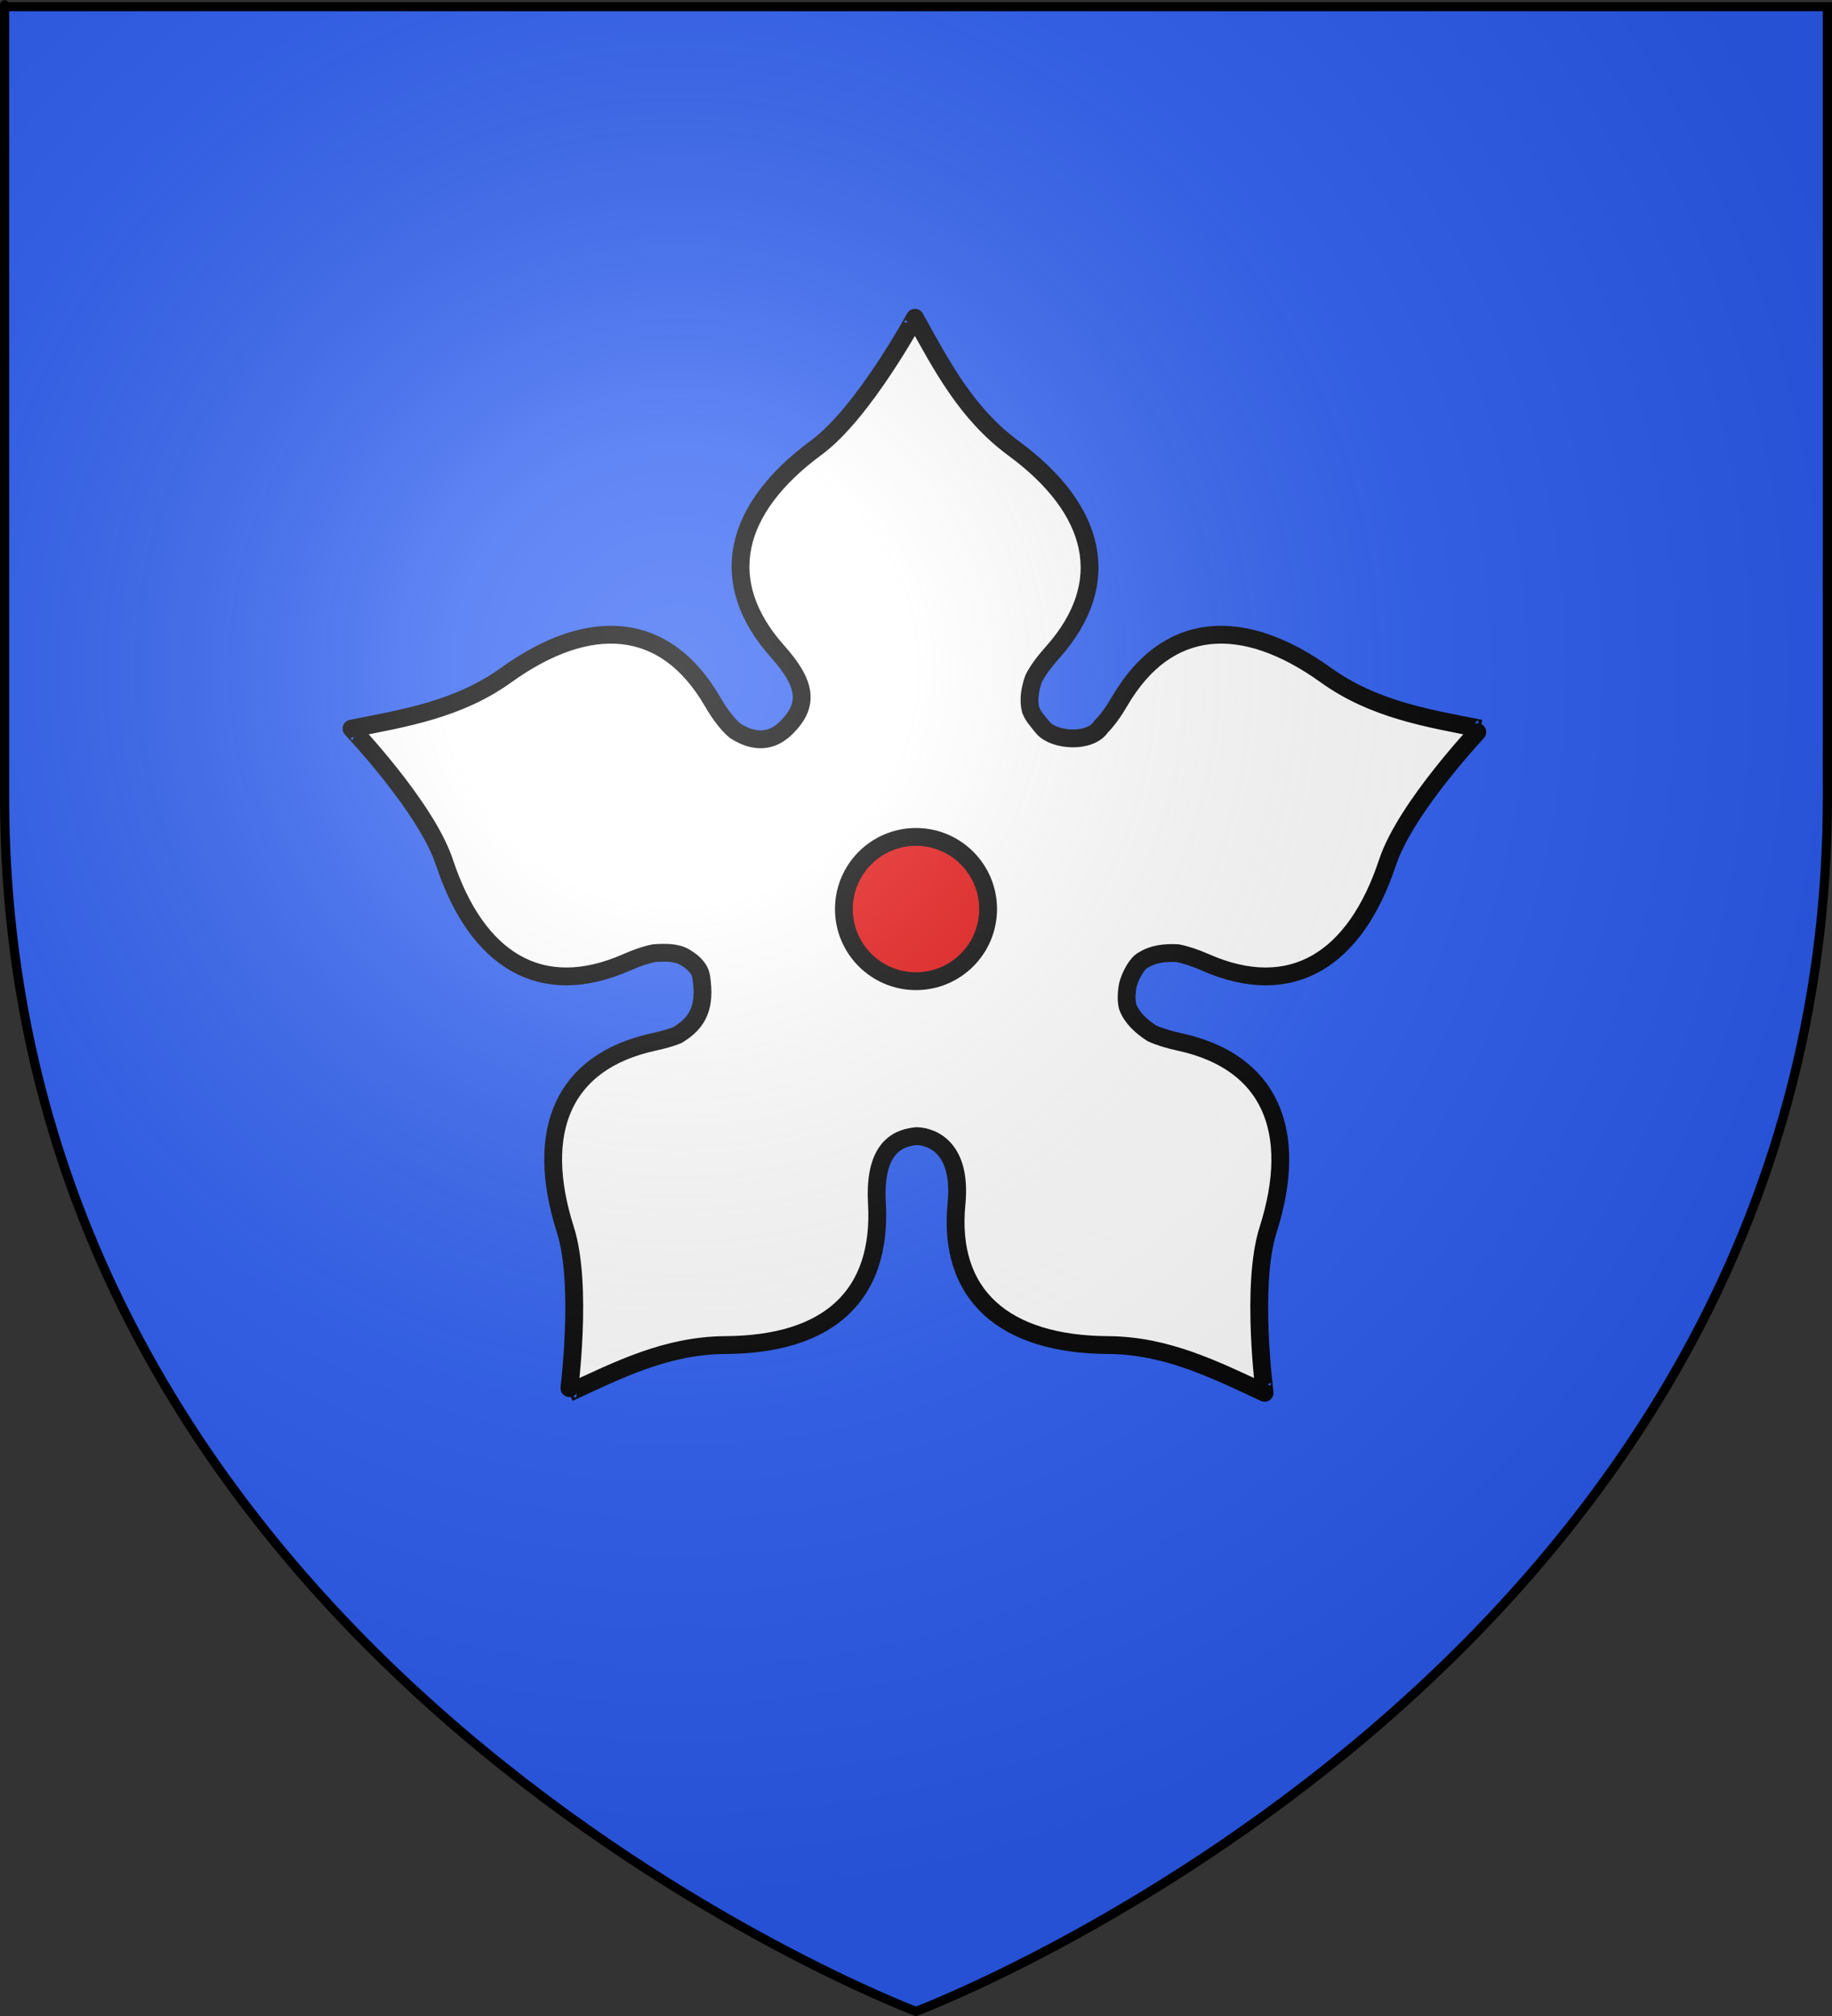
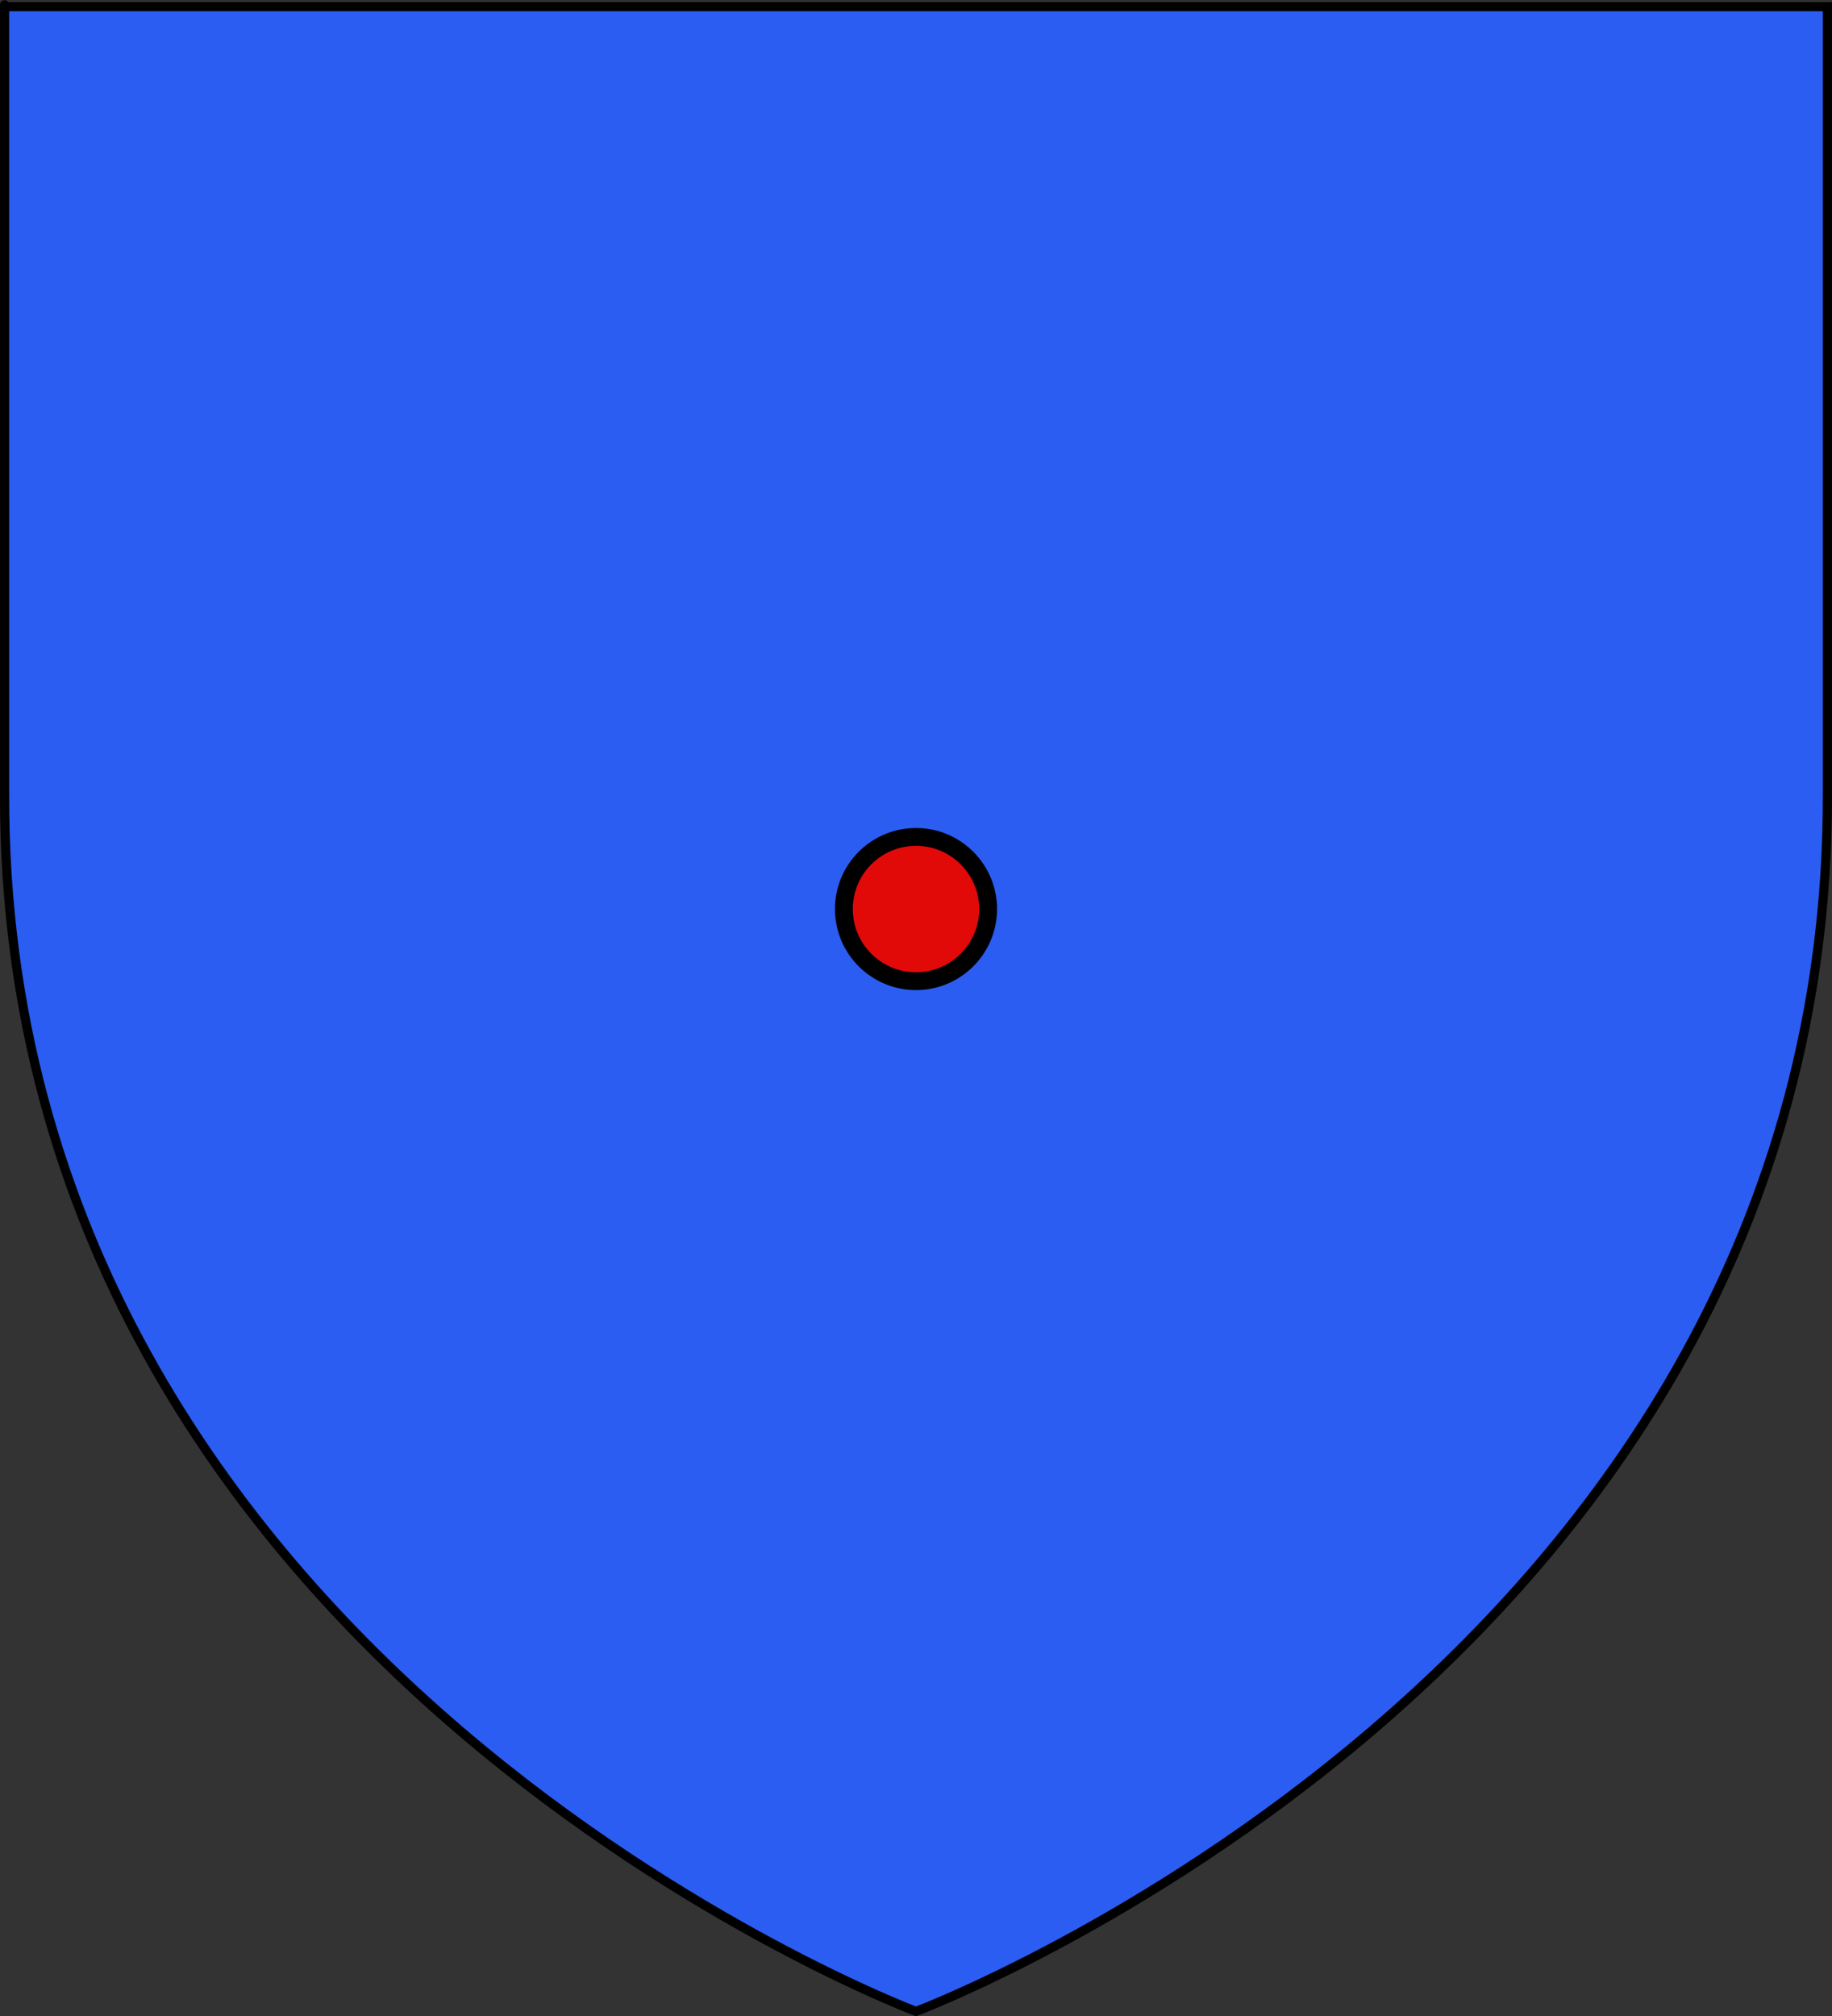
<svg xmlns="http://www.w3.org/2000/svg" xmlns:ns1="http://sodipodi.sourceforge.net/DTD/sodipodi-0.dtd" xmlns:ns2="http://www.inkscape.org/namespaces/inkscape" xmlns:xlink="http://www.w3.org/1999/xlink" height="660" width="600" version="1.0" id="svg2" ns1:version="0.32" ns2:version="0.44.1" ns1:docname="Blason_haguenau_67.svg" ns1:docbase="F:\blasons" ns2:export-filename="/Users/olivier/Desktop/Blason Rouge/Blason_Vide_3D.png" ns2:export-xdpi="144" ns2:export-ydpi="144">
  <rect width="100%" height="100%" fill="#333333" stroke="none" />
  <ns1:namedview ns2:window-height="712" ns2:window-width="1024" ns2:pageshadow="2" ns2:pageopacity="0.0" guidetolerance="10.0" gridtolerance="10.0" objecttolerance="10.0" borderopacity="1.0" bordercolor="#666666" pagecolor="#ffffff" id="base" showgrid="false" height="660px" ns2:zoom="0.546226" ns2:cx="271.0653" ns2:cy="292.87566" ns2:window-x="-4" ns2:window-y="-4" ns2:current-layer="layer3" showguides="true" ns2:guide-bbox="true" />
  <desc id="desc4">Flag of Canton of Valais (Wallis)</desc>
  <defs id="defs6">
    <linearGradient id="linearGradient2893">
      <stop style="stop-color:white;stop-opacity:0.314;" offset="0" id="stop2895" />
      <stop id="stop2897" offset="0.19" style="stop-color:white;stop-opacity:0.251;" />
      <stop style="stop-color:#6b6b6b;stop-opacity:0.125;" offset="0.6" id="stop2901" />
      <stop style="stop-color:black;stop-opacity:0.125;" offset="1" id="stop2899" />
    </linearGradient>
    <linearGradient id="linearGradient2885">
      <stop id="stop2887" offset="0" style="stop-color:white;stop-opacity:1;" />
      <stop style="stop-color:white;stop-opacity:1;" offset="0.229" id="stop2891" />
      <stop id="stop2889" offset="1" style="stop-color:black;stop-opacity:1;" />
    </linearGradient>
    <linearGradient id="linearGradient2955">
      <stop id="stop2867" offset="0" style="stop-color:#fd0000;stop-opacity:1;" />
      <stop style="stop-color:#e77275;stop-opacity:0.659;" offset="0.5" id="stop2873" />
      <stop style="stop-color:black;stop-opacity:0.323;" offset="1" id="stop2959" />
    </linearGradient>
    <radialGradient ns2:collect="always" xlink:href="#linearGradient2955" id="radialGradient2961" cx="225.524" cy="218.901" fx="225.524" fy="218.901" r="300" gradientTransform="matrix(-4.167939e-4,2.183,-1.884,-3.599562e-4,615.597,-289.121)" gradientUnits="userSpaceOnUse" />
-     <polygon id="star" transform="scale(53,53)" points="0,-1 0.588,0.809 -0.951,-0.309 0.951,-0.309 -0.588,0.809 0,-1 " />
    <clipPath id="clip">
-       <path d="M 0,-200 L 0,600 L 300,600 L 300,-200 L 0,-200 z " id="path10" />
-     </clipPath>
+       </clipPath>
    <radialGradient ns2:collect="always" xlink:href="#linearGradient2955" id="radialGradient1911" gradientUnits="userSpaceOnUse" gradientTransform="matrix(-4.167939e-4,2.183,-1.884,-3.599562e-4,615.597,-289.121)" cx="225.524" cy="218.901" fx="225.524" fy="218.901" r="300" />
    <radialGradient ns2:collect="always" xlink:href="#linearGradient2955" id="radialGradient2865" gradientUnits="userSpaceOnUse" gradientTransform="matrix(0,1.749,-1.593,-1.049767e-7,551.788,-191.29)" cx="225.524" cy="218.901" fx="225.524" fy="218.901" r="300" />
    <radialGradient ns2:collect="always" xlink:href="#linearGradient2955" id="radialGradient2871" gradientUnits="userSpaceOnUse" gradientTransform="matrix(0,1.386,-1.323,-5.741131e-8,-158.082,-109.541)" cx="225.524" cy="218.901" fx="225.524" fy="218.901" r="300" />
    <radialGradient ns2:collect="always" xlink:href="#linearGradient2893" id="radialGradient3163" gradientUnits="userSpaceOnUse" gradientTransform="matrix(1.353,0,0,1.349,-77.629,-85.747)" cx="221.445" cy="226.331" fx="221.445" fy="226.331" r="300" />
    <radialGradient gradientTransform="matrix(1.353,0,0,1.349,-77.629,-85.747)" gradientUnits="userSpaceOnUse" xlink:href="#linearGradient2893" id="radialGradient9547" fy="226.331" fx="221.445" r="300" cy="226.331" cx="221.445" />
    <radialGradient gradientTransform="matrix(0,1.386,-1.323,-5.741131e-8,-158.082,-109.541)" gradientUnits="userSpaceOnUse" xlink:href="#linearGradient2955" id="radialGradient9545" fy="218.901" fx="225.524" r="300" cy="218.901" cx="225.524" />
    <radialGradient gradientTransform="matrix(0,1.749,-1.593,-1.049767e-7,551.788,-191.29)" gradientUnits="userSpaceOnUse" xlink:href="#linearGradient2955" id="radialGradient9543" fy="218.901" fx="225.524" r="300" cy="218.901" cx="225.524" />
    <radialGradient gradientTransform="matrix(-4.167939e-4,2.183,-1.884,-3.599562e-4,615.597,-289.121)" gradientUnits="userSpaceOnUse" xlink:href="#linearGradient2955" id="radialGradient9541" fy="218.901" fx="225.524" r="300" cy="218.901" cx="225.524" />
    <clipPath id="clipPath9537">
      <path id="path9539" d="M 0,-200 L 0,600 L 300,600 L 300,-200 L 0,-200 z " />
    </clipPath>
    <polygon id="polygon9535" transform="scale(53,53)" points="0,-1 0.588,0.809 -0.951,-0.309 0.951,-0.309 -0.588,0.809 0,-1 " />
    <radialGradient gradientTransform="matrix(-4.167939e-4,2.183,-1.884,-3.599562e-4,615.597,-289.121)" gradientUnits="userSpaceOnUse" xlink:href="#linearGradient2955" id="radialGradient9533" fy="218.901" fx="225.524" r="300" cy="218.901" cx="225.524" />
    <linearGradient id="linearGradient9525">
      <stop id="stop9527" offset="0" style="stop-color:#fd0000;stop-opacity:1" />
      <stop id="stop9529" offset="0.5" style="stop-color:#e77275;stop-opacity:0.659" />
      <stop id="stop9531" offset="1" style="stop-color:black;stop-opacity:0.323" />
    </linearGradient>
    <linearGradient id="linearGradient9517">
      <stop id="stop9519" offset="0" style="stop-color:white;stop-opacity:1" />
      <stop id="stop9521" offset="0.229" style="stop-color:white;stop-opacity:1" />
      <stop id="stop9523" offset="1" style="stop-color:black;stop-opacity:1" />
    </linearGradient>
    <linearGradient id="linearGradient9507">
      <stop id="stop9509" offset="0" style="stop-color:white;stop-opacity:0.314" />
      <stop id="stop9511" offset="0.19" style="stop-color:white;stop-opacity:0.251" />
      <stop id="stop9513" offset="0.6" style="stop-color:#6b6b6b;stop-opacity:0.125" />
      <stop id="stop9515" offset="1" style="stop-color:black;stop-opacity:0.125" />
    </linearGradient>
  </defs>
  <g ns2:groupmode="layer" id="layer3" ns2:label="Fond écu" style="display:inline">
    <path id="path2855" style="fill:#2b5df2;fill-opacity:1;fill-rule:evenodd;stroke:none;stroke-width:1px;stroke-linecap:butt;stroke-linejoin:miter;stroke-opacity:1" d="M 300,658.5 C 300,658.5 598.5,546.18 598.5,260.728 C 598.5,-24.723 598.5,2.176 598.5,2.176 L 1.5,2.176 L 1.5,260.728 C 1.5,546.18 300,658.5 300,658.5 z " ns1:nodetypes="cccccc" />
    <g id="g5033">
-       <path d="M 299.666,104.021 C 299.665,103.935 282.826,135.165 267.376,146.526 C 240.196,166.513 234.335,190.503 254.668,213.293 C 264.101,223.867 265.067,230.684 257.647,238.103 C 255.928,239.822 254.179,240.927 252.418,241.508 C 248.442,242.821 244.42,241.568 240.803,239.258 C 238.294,237.168 235.84,233.946 233.263,229.529 C 217.871,203.149 193.174,201.343 165.766,221.016 C 150.187,232.199 132.805,235.063 115.113,238.529 C 115.031,238.503 139.547,264.167 145.578,282.371 C 156.187,314.398 177.211,327.381 205.17,315.086 C 208.601,313.577 211.588,312.567 214.23,312.046 C 217.776,311.8 221.57,311.725 224.324,313.384 C 227.119,315.067 229.242,317.029 229.675,319.951 C 231.102,329.572 228.687,334.693 222.074,338.741 C 222.012,338.779 221.954,338.825 221.892,338.862 C 219.71,339.736 217.121,340.458 214.108,341.112 C 184.263,347.599 174.923,370.443 185.164,402.589 C 190.985,420.861 186.268,456.048 186.319,455.979 C 202.67,448.384 218.404,440.461 237.58,440.351 C 271.318,440.158 288.924,424.282 287.2,393.833 C 286.088,374.191 295.627,372.399 300.213,371.942 C 305.679,372.121 314.943,376.137 313.287,393.833 C 310.233,424.222 329.169,440.158 362.906,440.351 C 382.083,440.461 397.817,448.384 414.168,455.979 C 414.219,456.048 409.502,420.861 415.323,402.589 C 425.564,370.443 416.163,347.599 386.317,341.112 C 382.642,340.313 379.644,339.391 377.196,338.254 C 373.719,336.002 370.632,333.137 369.352,329.619 C 369.348,329.6 369.356,329.578 369.352,329.559 C 369.337,329.517 369.303,329.48 369.291,329.437 C 368.721,327.337 369.005,323.461 369.656,321.532 C 370.495,319.045 372.405,315.208 374.581,314.235 C 377.657,312.285 381.623,311.828 385.648,312.046 C 388.32,312.559 391.347,313.554 394.831,315.086 C 422.789,327.381 443.813,314.398 454.423,282.371 C 460.453,264.167 484.969,238.503 484.887,238.529 C 467.195,235.063 449.813,232.199 434.234,221.016 C 406.826,201.343 382.129,203.149 366.737,229.529 C 364.64,233.122 362.622,235.875 360.595,237.921 C 357.013,243.352 345.411,242.538 341.684,238.346 C 339.325,235.484 338.322,234.382 337.549,232.387 C 336.742,229.173 337.312,225.621 338.522,222.171 C 339.839,219.573 341.904,216.758 344.725,213.597 C 365.057,190.807 359.135,166.756 331.955,146.769 C 316.505,135.408 308.429,119.776 299.666,104.021 z " style="fill:white;fill-opacity:1;fill-rule:evenodd;stroke:black;stroke-width:5.838;stroke-linecap:butt;stroke-linejoin:miter;stroke-miterlimit:4;stroke-dasharray:none;stroke-opacity:1" id="path10095" />
      <path d="M 323.616,297.605 C 323.616,310.648 313.043,321.221 300,321.221 C 286.958,321.221 276.384,310.648 276.384,297.605 C 276.384,284.563 286.958,273.99 300,273.99 C 313.043,273.99 323.616,284.563 323.616,297.605 z " style="color:black;fill:#e20909;fill-opacity:1;fill-rule:nonzero;stroke:black;stroke-width:5.838;stroke-linecap:butt;stroke-linejoin:miter;marker:none;marker-start:none;marker-mid:none;marker-end:none;stroke-miterlimit:4;stroke-dasharray:none;stroke-dashoffset:0;stroke-opacity:1;visibility:visible;display:inline;overflow:visible" id="path10097" />
    </g>
  </g>
  <g ns2:groupmode="layer" id="layer4" ns2:label="Meubles" />
  <g ns2:groupmode="layer" id="layer2" ns2:label="Reflet final" ns1:insensitive="true">
-     <path ns1:nodetypes="cccccc" d="M 300,658.5 C 300,658.5 598.5,546.18 598.5,260.728 C 598.5,-24.723 598.5,2.176 598.5,2.176 L 1.5,2.176 L 1.5,260.728 C 1.5,546.18 300,658.5 300,658.5 z " style="opacity:1;fill:url(#radialGradient3163);fill-opacity:1;fill-rule:evenodd;stroke:none;stroke-width:1px;stroke-linecap:butt;stroke-linejoin:miter;stroke-opacity:1" id="path2875" ns2:export-xdpi="144" ns2:export-ydpi="144" />
-   </g>
+     </g>
  <g ns2:groupmode="layer" id="layer1" ns2:label="Contour final" ns1:insensitive="true">
    <path ns1:nodetypes="cccccc" d="M 300,658.5 C 300,658.5 1.5,546.18 1.5,260.728 C 1.5,-24.723 1.5,2.176 1.5,2.176 L 598.5,2.176 L 598.5,260.728 C 598.5,546.18 300,658.5 300,658.5 z " style="opacity:1;fill:none;fill-opacity:1;fill-rule:evenodd;stroke:#000000;stroke-width:3;stroke-linecap:butt;stroke-linejoin:miter;stroke-miterlimit:4;stroke-dasharray:none;stroke-opacity:1" id="path1411" ns2:export-xdpi="144" ns2:export-ydpi="144" />
  </g>
</svg>